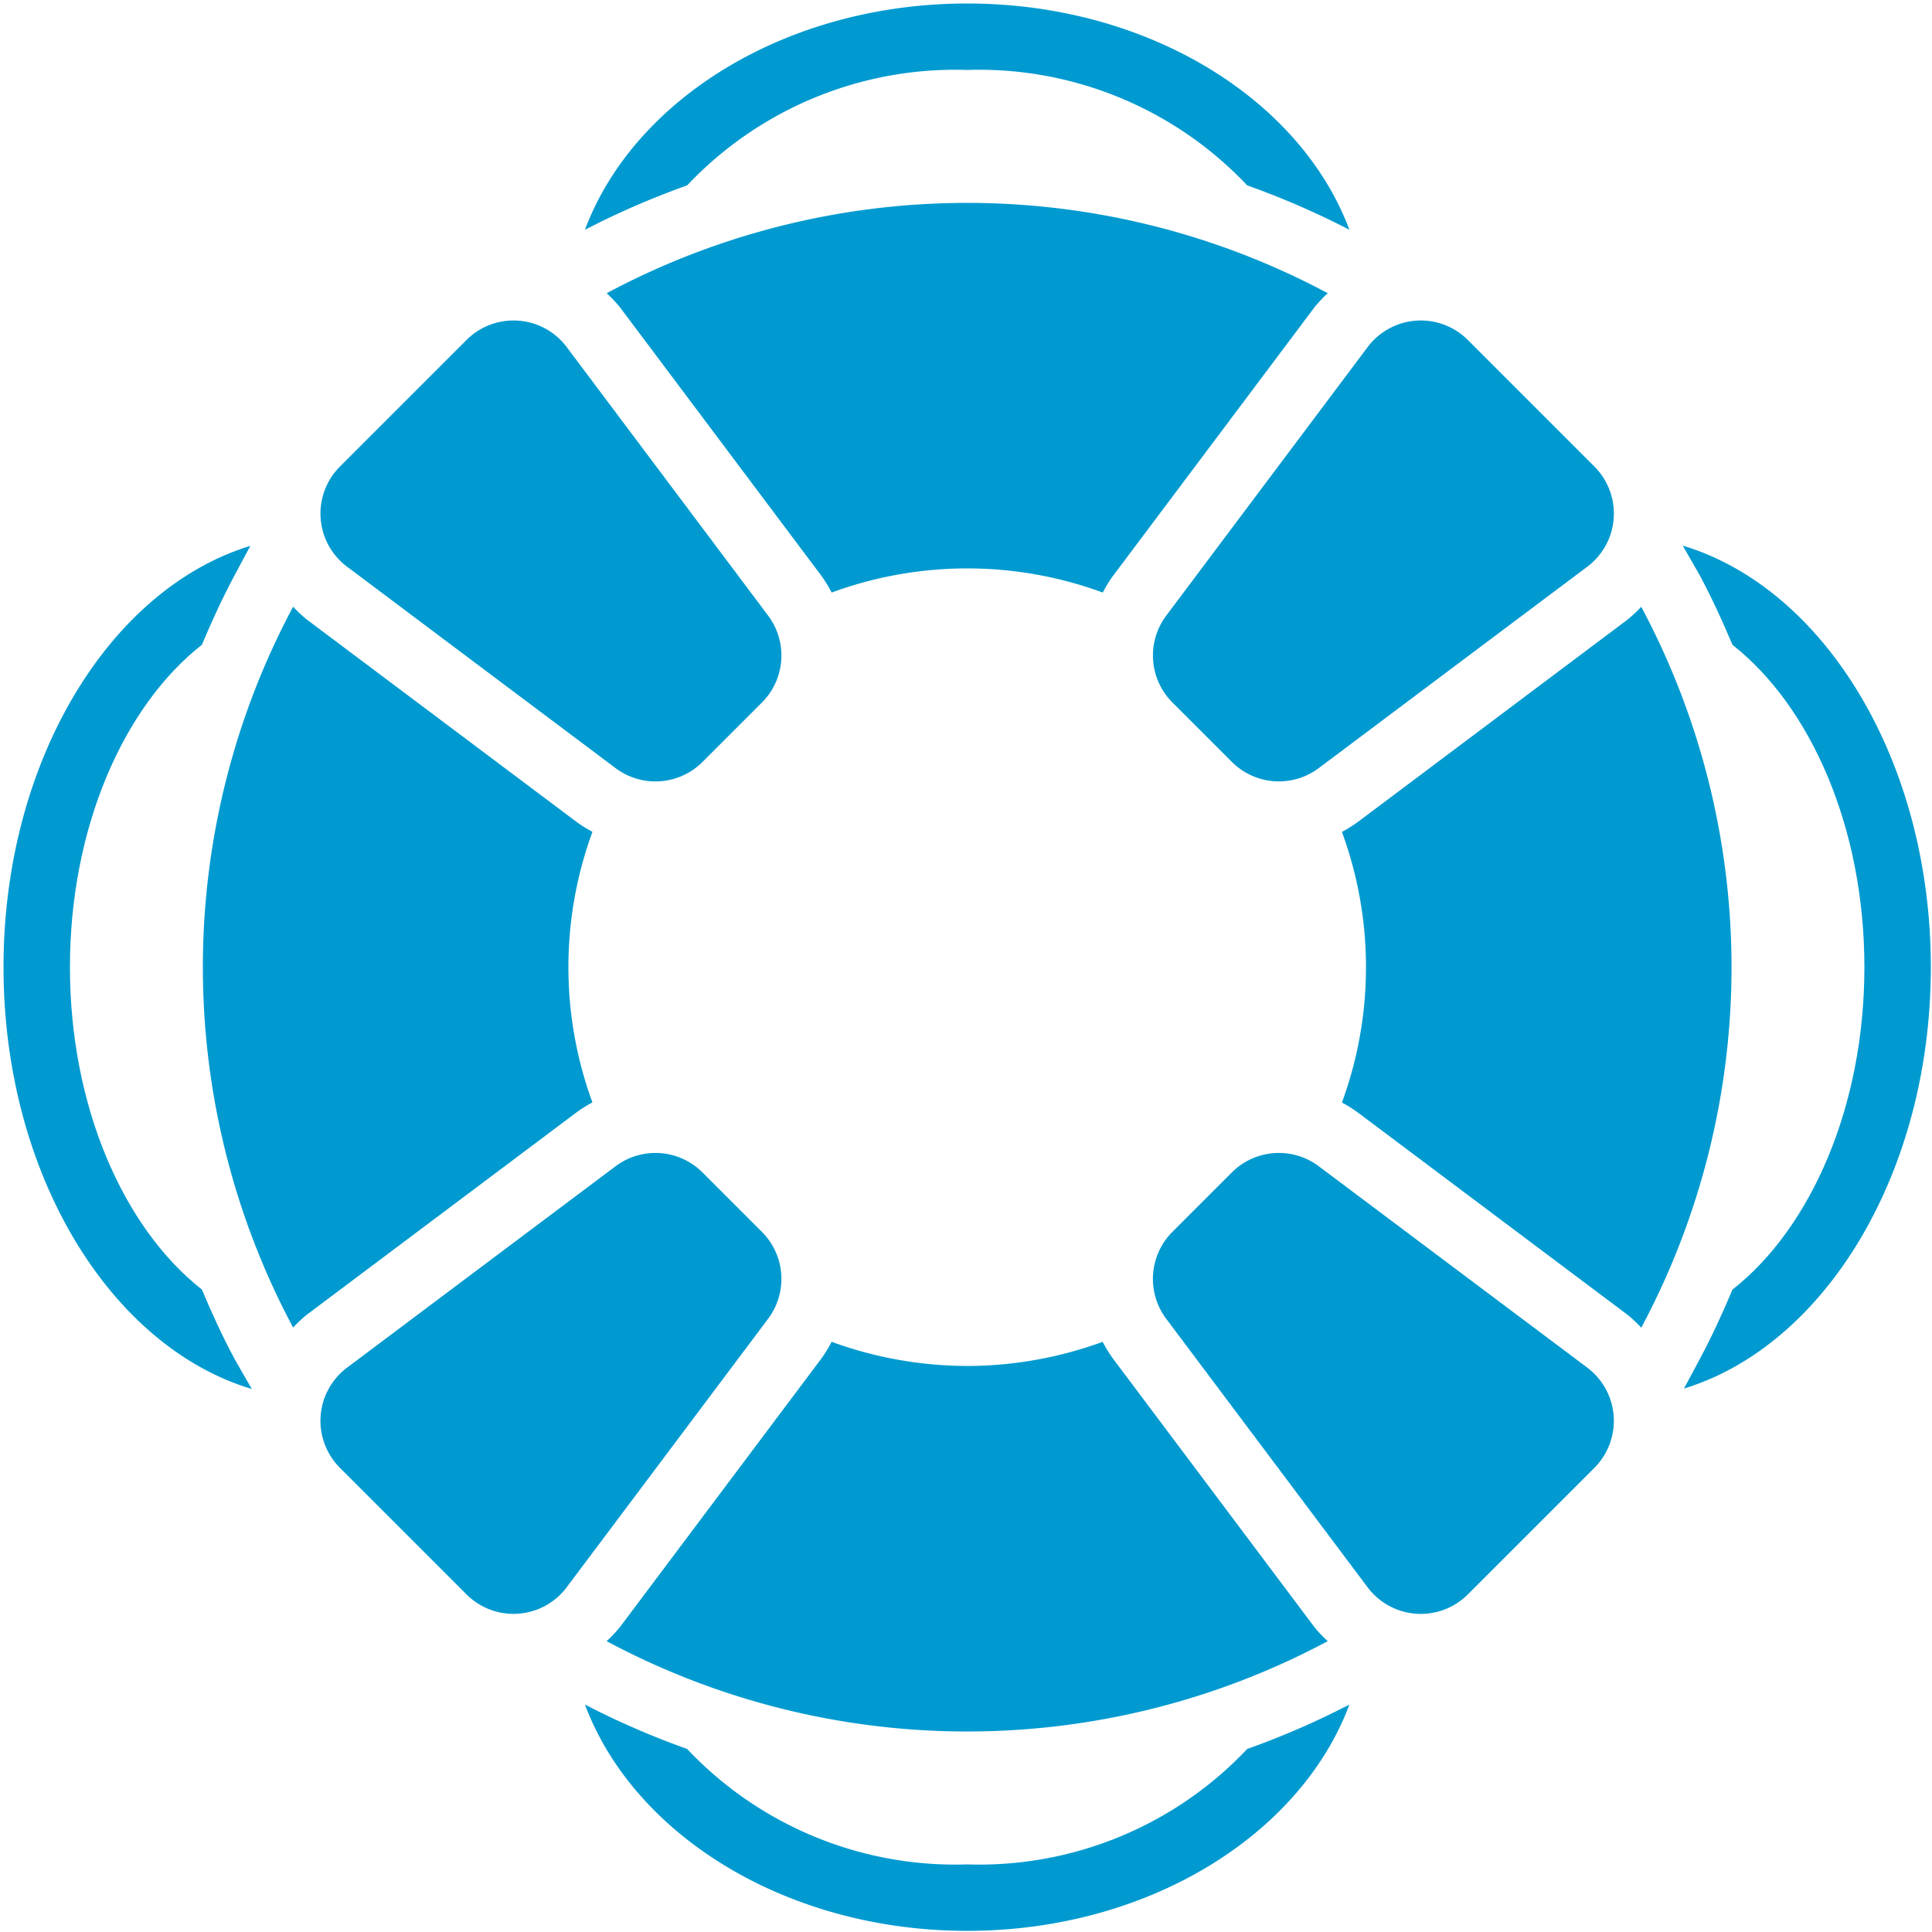
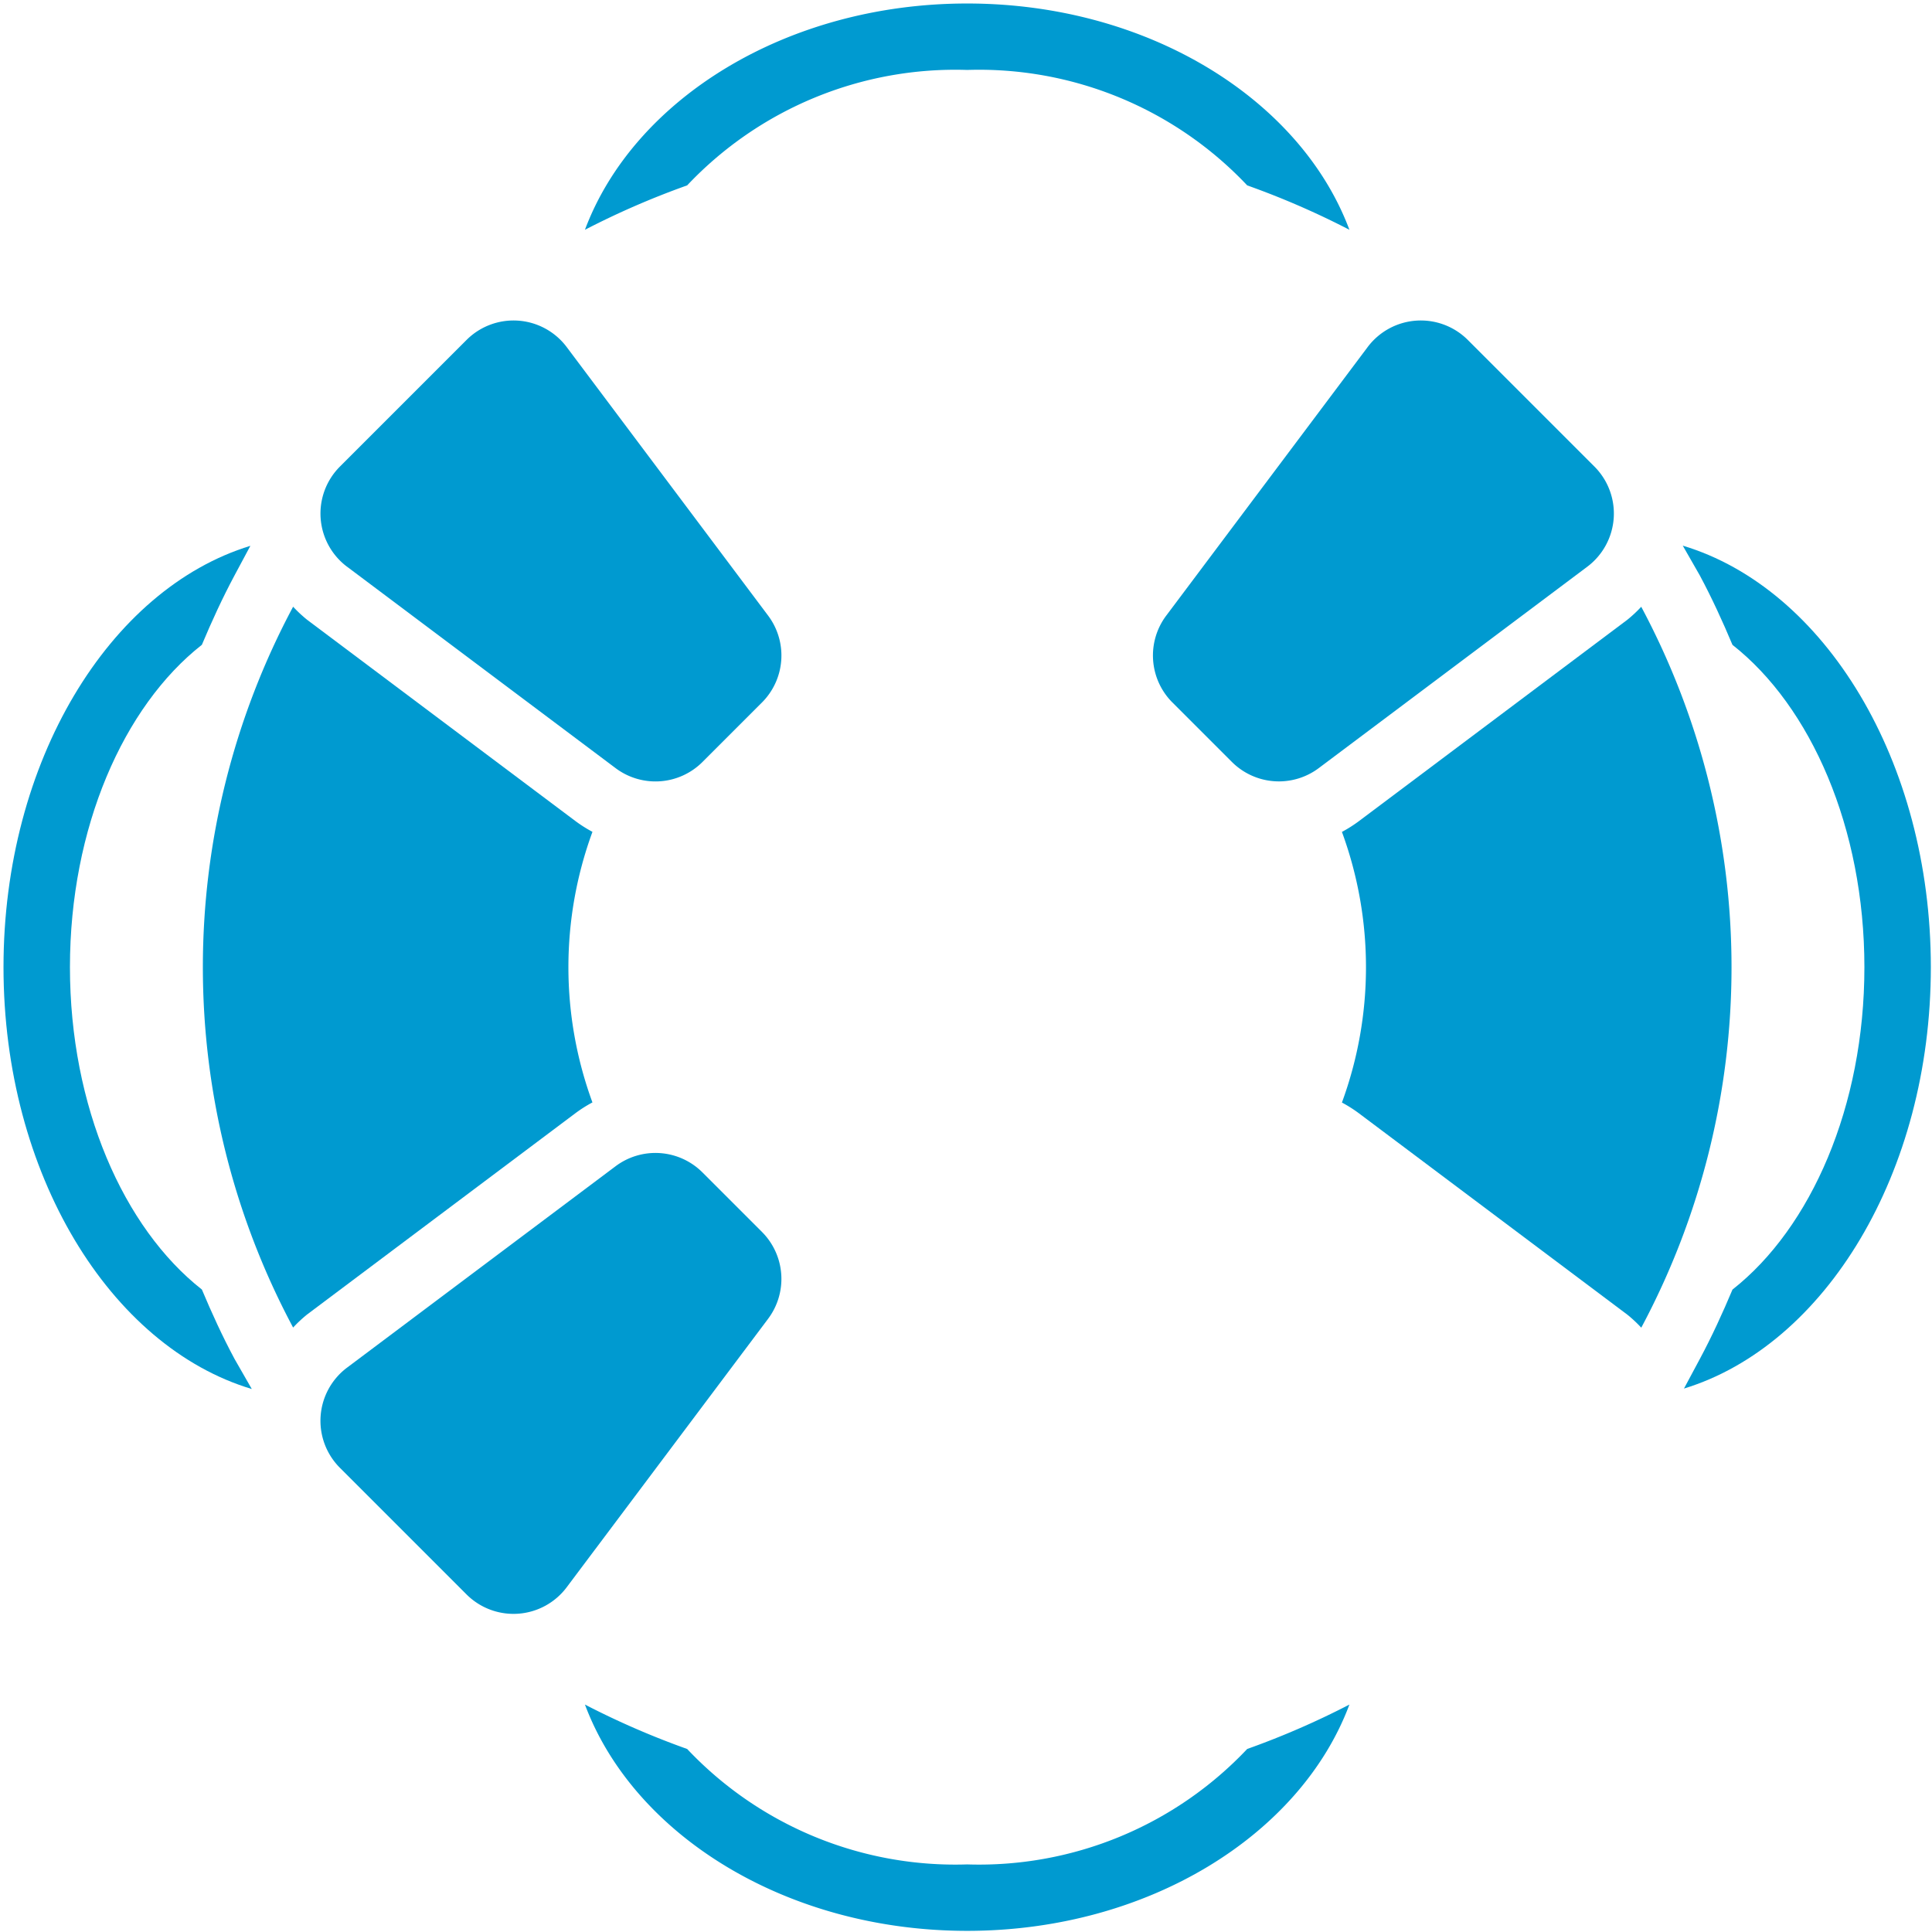
<svg xmlns="http://www.w3.org/2000/svg" id="Solid" viewBox="0 0 64 64" width="512" height="512" version="1.1">
  <defs id="defs12" />
  <path d="m 11.497,18.773 8.896,6.673 a 2.202,2.202 0 0 0 2.878,-0.205 l 1.97,-1.97 a 2.202,2.202 0 0 0 0.204,-2.878 l -6.672,-8.896 a 2.202,2.202 0 0 0 -3.318,-0.236 l -4.194,4.194 a 2.202,2.202 0 0 0 0.235,3.318 z" id="path1" style="fill:#009ad0;fill-opacity:1;stroke-width:1.101" />
-   <path d="m 52.581,45.305 -8.896,-6.672 a 2.202,2.202 0 0 0 -2.878,0.205 l -1.97,1.97 a 2.202,2.202 0 0 0 -0.205,2.878 l 6.672,8.896 a 2.202,2.202 0 0 0 3.318,0.236 l 4.194,-4.194 a 2.202,2.202 0 0 0 -0.235,-3.318 z" id="path2" style="fill:#009ad0;fill-opacity:1;stroke-width:1.101" />
  <path d="m 25.24,40.808 -1.97,-1.97 a 2.202,2.202 0 0 0 -2.878,-0.205 l -8.896,6.672 a 2.202,2.202 0 0 0 -0.236,3.318 l 4.194,4.194 a 2.202,2.202 0 0 0 3.318,-0.236 l 6.673,-8.895 a 2.202,2.202 0 0 0 -0.205,-2.878 z" id="path3" style="fill:#009ad0;fill-opacity:1;stroke-width:1.101" />
  <path d="m 38.838,23.27 1.97,1.97 a 2.202,2.202 0 0 0 2.877,0.205 l 8.896,-6.672 a 2.202,2.202 0 0 0 0.236,-3.318 l -4.194,-4.194 a 2.202,2.202 0 0 0 -3.318,0.236 l -6.672,8.896 a 2.202,2.202 0 0 0 0.205,2.878 z" id="path4" style="fill:#009ad0;fill-opacity:1;stroke-width:1.101" />
-   <path d="m 43.983,9.713 a 25.335,25.335 0 0 0 -23.887,0 4.42,4.42 0 0 1 0.439,0.464 l 6.672,8.894 a 4.329,4.329 0 0 1 0.343,0.558 13.008,13.008 0 0 1 8.981,0 4.315,4.315 0 0 1 0.342,-0.557 l 6.674,-8.897 a 4.401,4.401 0 0 1 0.438,-0.463 z" id="path5" style="fill:#009ad0;fill-opacity:1;stroke-width:1.101" />
  <path d="m 54.368,20.1 a 4.352,4.352 0 0 1 -0.466,0.435 l -8.894,6.672 a 4.449,4.449 0 0 1 -0.555,0.351 13.007,13.007 0 0 1 0,8.965 4.44,4.44 0 0 1 0.554,0.35 l 8.897,6.674 a 4.342,4.342 0 0 1 0.465,0.434 25.334,25.334 0 0 0 0,-23.879 z" id="path6" style="fill:#009ad0;fill-opacity:1;stroke-width:1.101" />
  <path d="m 19.626,36.521 a 13.007,13.007 0 0 1 0,-8.965 4.44,4.44 0 0 1 -0.554,-0.35 l -8.897,-6.674 a 4.353,4.353 0 0 1 -0.465,-0.434 25.334,25.334 0 0 0 0,23.879 4.35,4.35 0 0 1 0.466,-0.435 l 8.894,-6.672 a 4.449,4.449 0 0 1 0.555,-0.351 z" id="path7" style="fill:#009ad0;fill-opacity:1;stroke-width:1.101" />
-   <path d="m 32.039,45.249 a 13.152,13.152 0 0 1 -4.49,-0.8 4.315,4.315 0 0 1 -0.342,0.557 l -6.674,8.897 a 4.401,4.401 0 0 1 -0.438,0.463 25.335,25.335 0 0 0 23.887,0 4.42,4.42 0 0 1 -0.439,-0.464 l -6.672,-8.894 a 4.322,4.322 0 0 1 -0.343,-0.558 13.154,13.154 0 0 1 -4.49,0.8 z" id="path8" style="fill:#009ad0;fill-opacity:1;stroke-width:1.101" />
  <path d="m 32.039,2.317 a 12.213,12.213 0 0 1 9.276,3.824 27.253,27.253 0 0 1 3.386,1.471 C 43.083,3.285 38.023,0.116 32.039,0.116 c -5.984,0 -11.044,3.169 -12.662,7.496 a 27.251,27.251 0 0 1 3.386,-1.471 12.214,12.214 0 0 1 9.276,-3.824 z" id="path9" style="fill:#009ad0;fill-opacity:1;stroke-width:1.101" />
  <path d="m 32.039,61.761 a 12.213,12.213 0 0 1 -9.276,-3.824 27.253,27.253 0 0 1 -3.386,-1.471 c 1.618,4.327 6.678,7.496 12.662,7.496 5.984,0 11.044,-3.169 12.662,-7.496 a 27.253,27.253 0 0 1 -3.386,1.471 12.213,12.213 0 0 1 -9.276,3.824 z" id="path10" style="fill:#009ad0;fill-opacity:1;stroke-width:1.101" />
-   <path d="m 55.743,18.074 0.565,0.987 c 0.4,0.747 0.753,1.517 1.081,2.298 l 6.59e-4,0.002 c 2.598,2.042 4.371,6.062 4.371,10.679 0,4.617 -1.772,8.637 -4.37,10.679 -0.329,0.782 -0.682,1.552 -1.082,2.299 l -0.525,0.98 c 4.672,-1.429 8.178,-7.14 8.178,-13.958 0,-6.838 -3.527,-12.557 -8.219,-13.965 z" id="path11" style="fill:#009ad0;fill-opacity:1;stroke-width:1.101" />
+   <path d="m 55.743,18.074 0.565,0.987 c 0.4,0.747 0.753,1.517 1.081,2.298 l 6.59e-4,0.002 c 2.598,2.042 4.371,6.062 4.371,10.679 0,4.617 -1.772,8.637 -4.37,10.679 -0.329,0.782 -0.682,1.552 -1.082,2.299 l -0.525,0.98 c 4.672,-1.429 8.178,-7.14 8.178,-13.958 0,-6.838 -3.527,-12.557 -8.219,-13.965 " id="path11" style="fill:#009ad0;fill-opacity:1;stroke-width:1.101" />
  <path d="M 6.688,42.718 C 4.09,40.676 2.317,36.656 2.317,32.039 c 0,-4.617 1.772,-8.638 4.37,-10.679 0.329,-0.781 0.682,-1.552 1.082,-2.299 l 0.525,-0.98 c -4.672,1.429 -8.178,7.14 -8.178,13.958 0,6.841 3.529,12.569 8.225,13.974 L 7.77,45.017 C 7.369,44.27 7.016,43.499 6.688,42.718 Z" id="path12" style="fill:#009ad0;fill-opacity:1;stroke-width:1.101" />
</svg>